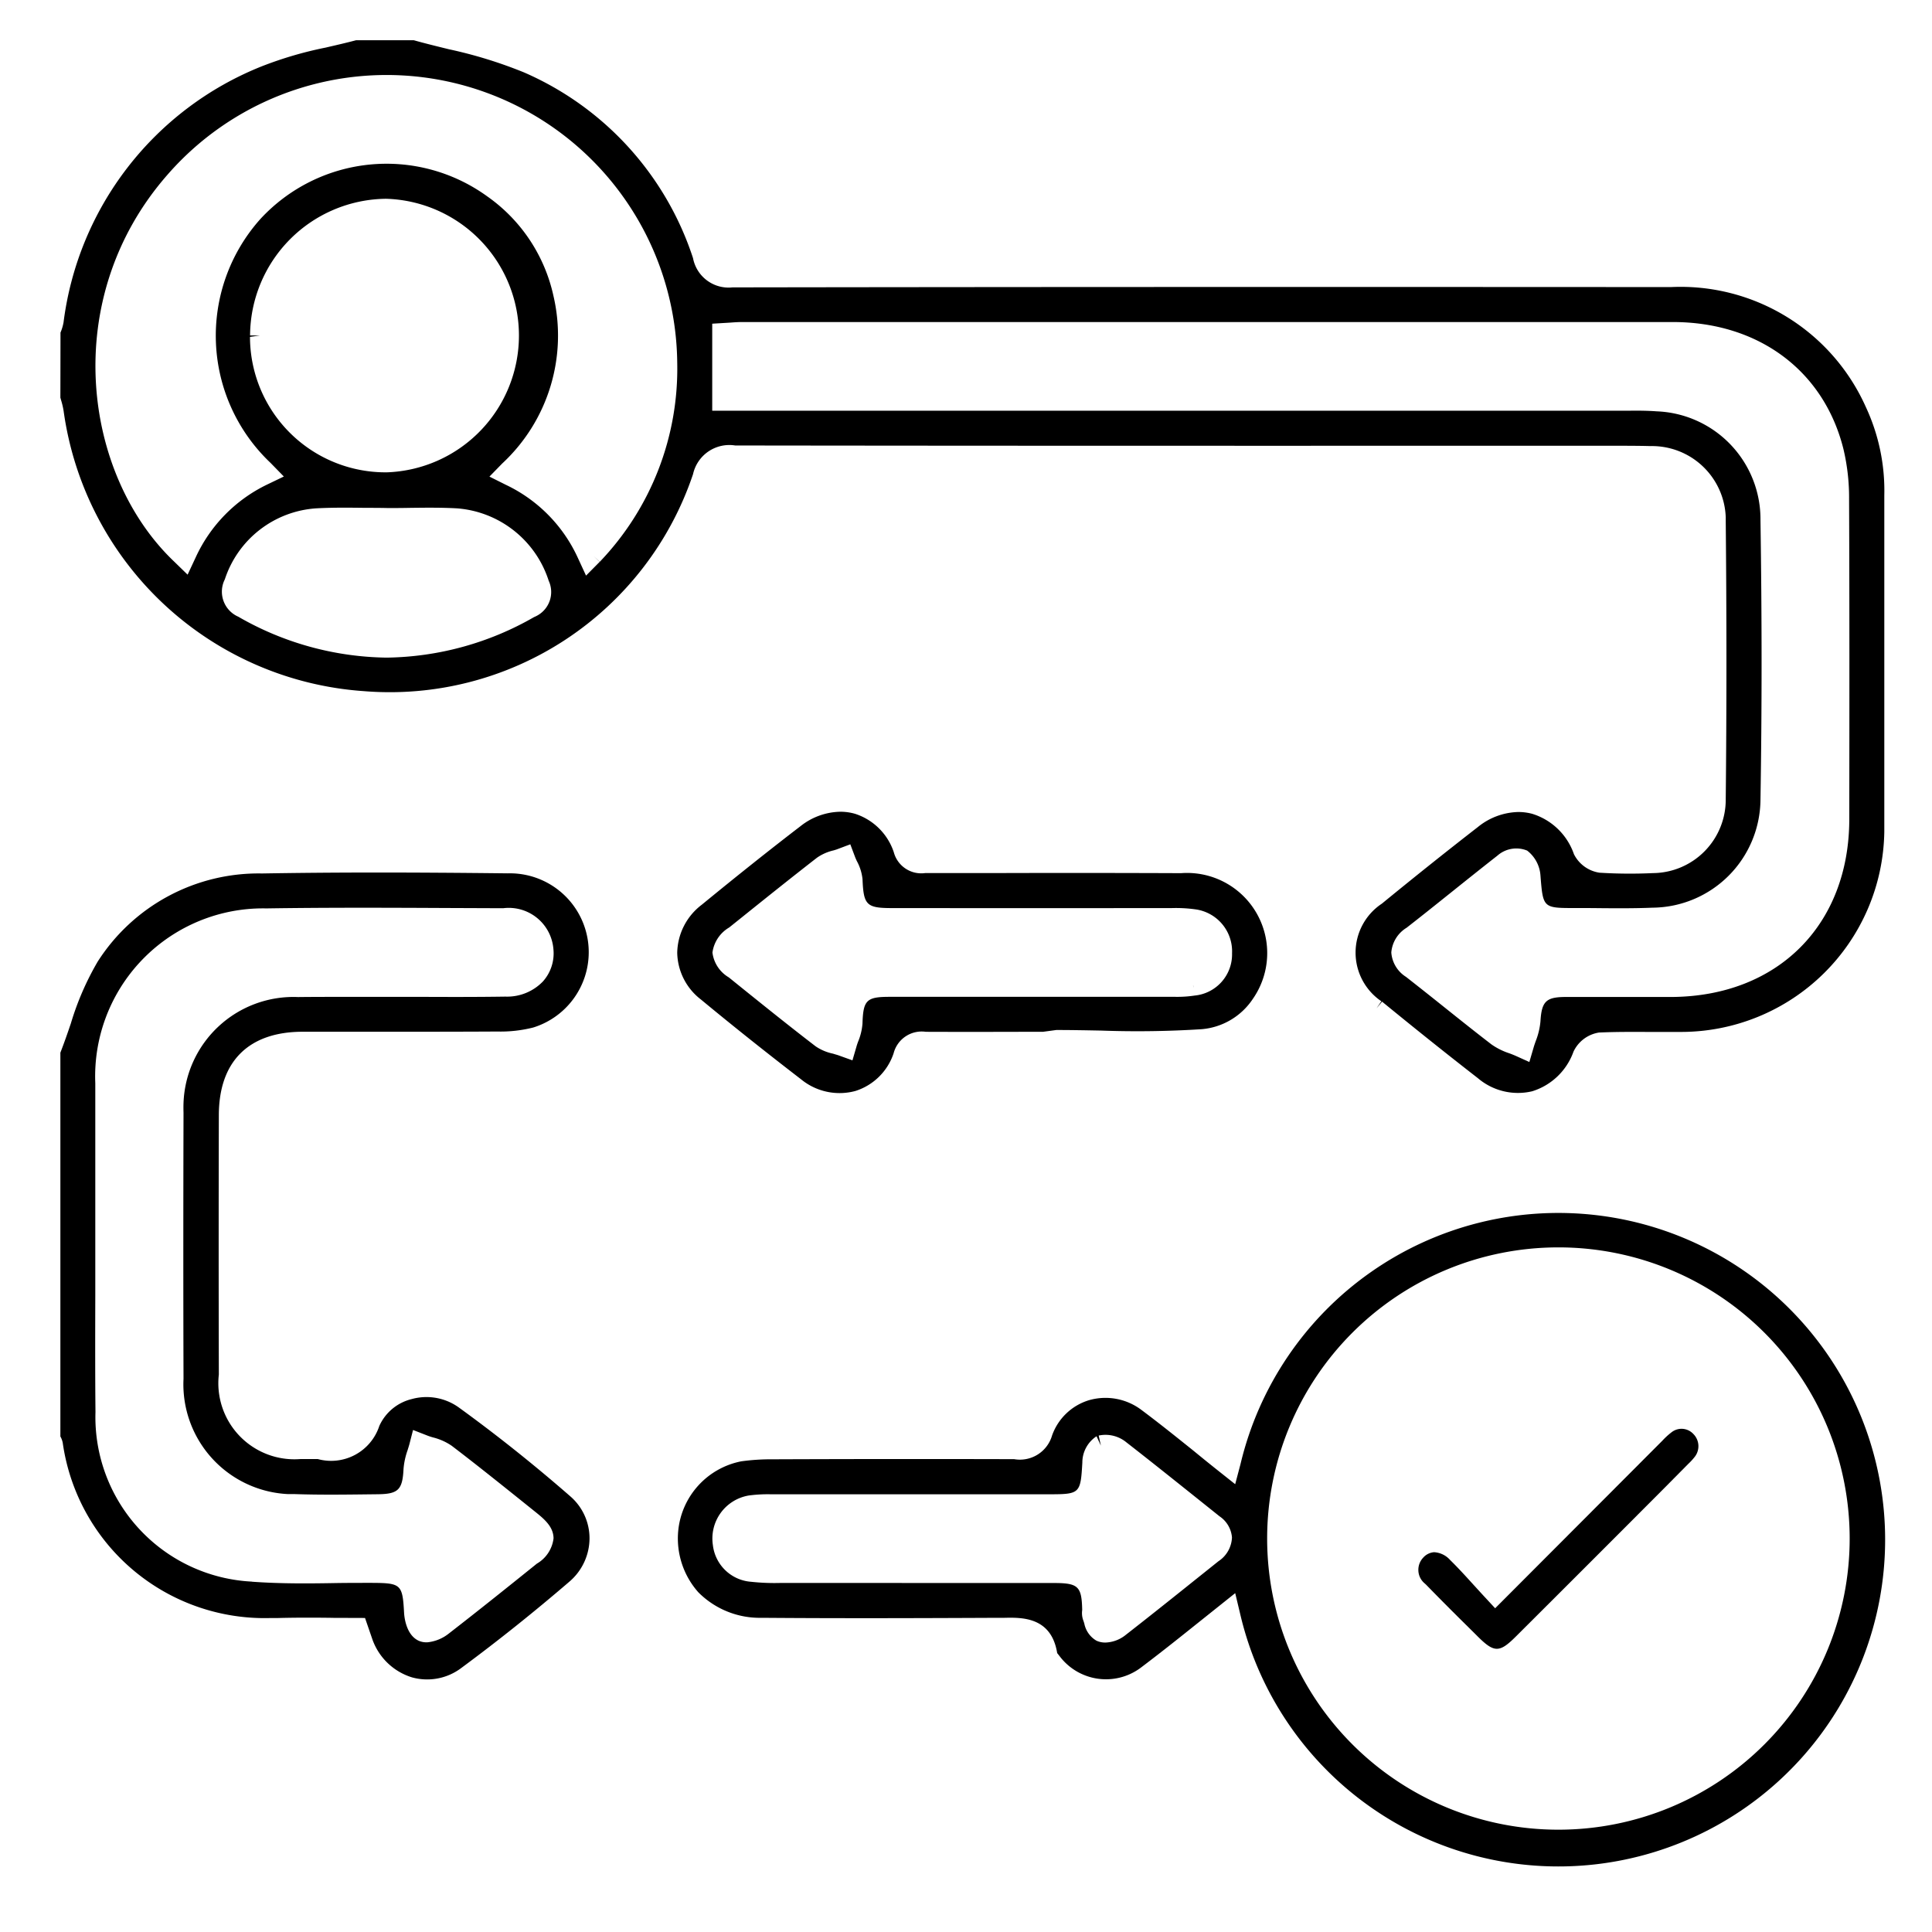
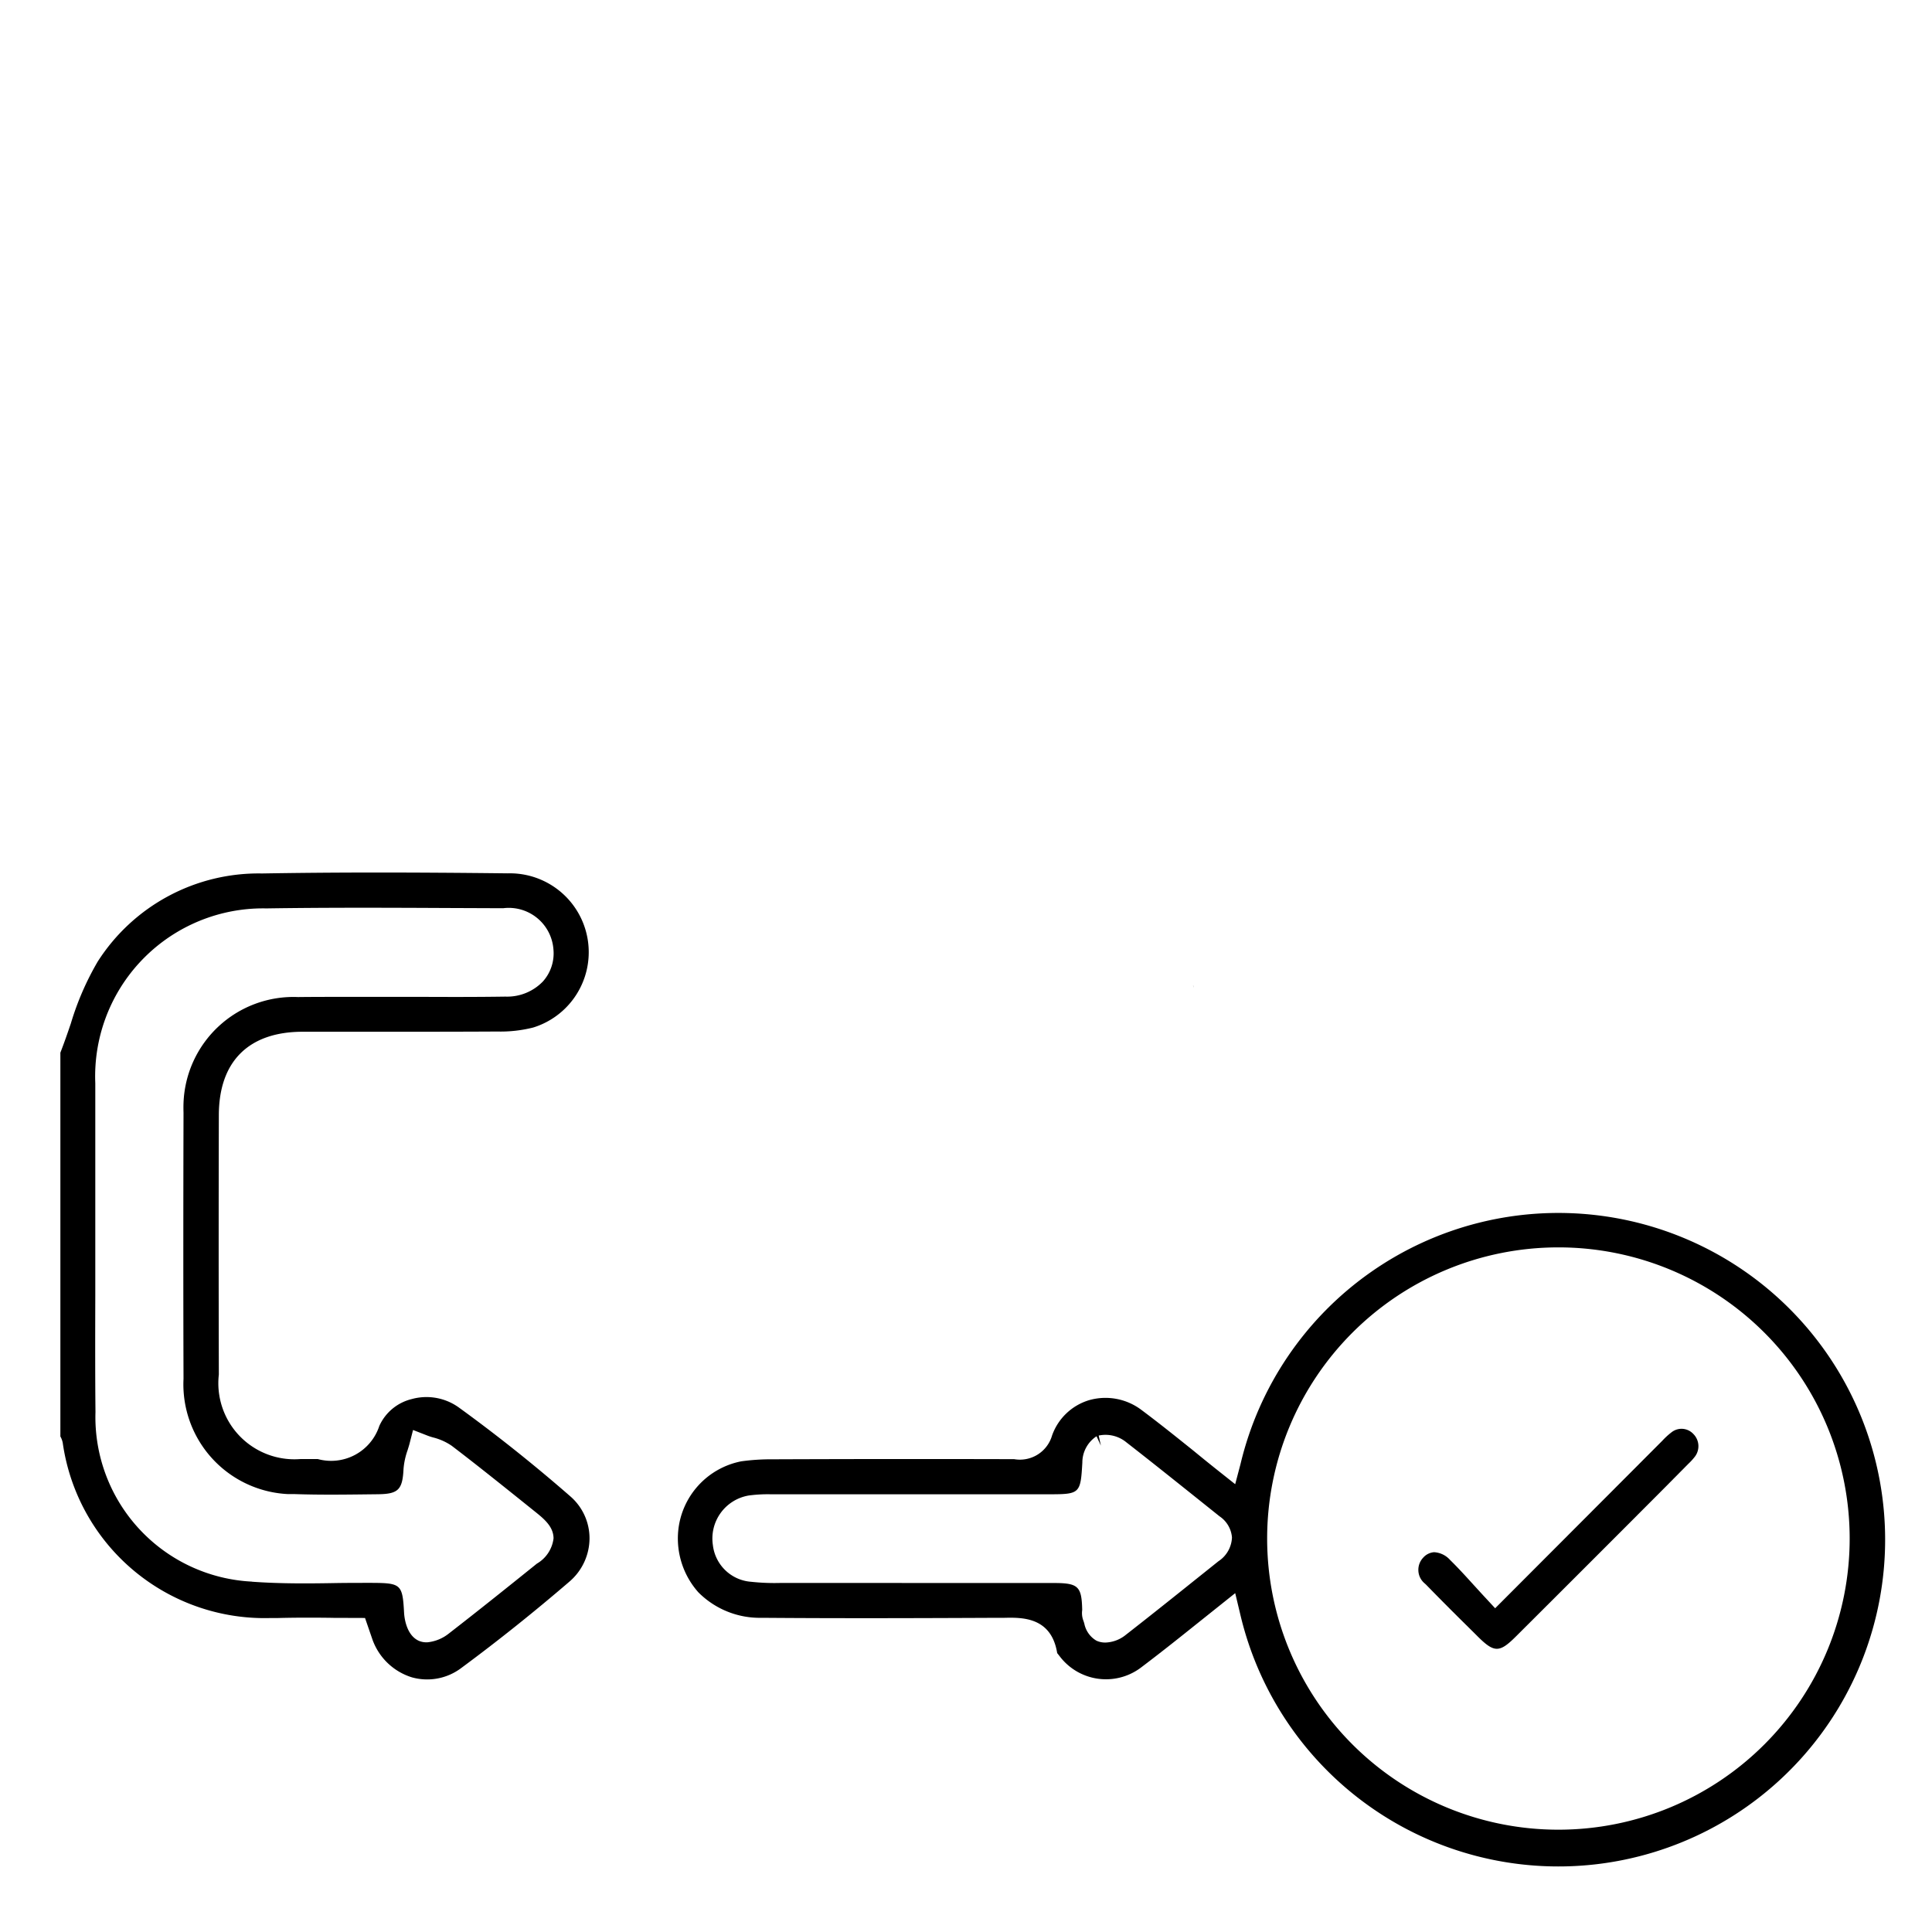
<svg xmlns="http://www.w3.org/2000/svg" width="96" height="96" viewBox="0 0 96 96">
  <g id="icon-07" transform="translate(-3228 -2524)">
    <rect id="矩形_15656" data-name="矩形 15656" width="96" height="96" transform="translate(3228 2524)" fill="rgba(255,255,255,0)" />
    <g id="组_20124" data-name="组 20124" transform="translate(3230.5 2525.5)">
-       <path id="路径_4483" data-name="路径 4483" d="M66.174,48.271c1.671,1.368,3.271,2.646,4.758,3.8a3.068,3.068,0,0,0,2.7.654,3.175,3.175,0,0,0,2.053-1.967,1.688,1.688,0,0,1,1.27-.952c.831-.037,1.626-.033,2.394-.03H81.03a10.1,10.1,0,0,0,10.1-9.949c0-.143,0-.288,0-.432V23.121a9.832,9.832,0,0,0-.925-4.413,10.081,10.081,0,0,0-9.676-5.943c-18.744-.011-33.118-.006-46.63.015a1.8,1.8,0,0,1-1.963-1.454,15.209,15.209,0,0,0-8.4-9.229A22.394,22.394,0,0,0,19.8.946C19.169.791,18.607.653,18.063.5H15.191c-.464.123-.941.233-1.4.339l-.1.024a18.822,18.822,0,0,0-3.208.942A15.84,15.84,0,0,0,.657,14.521a2.4,2.4,0,0,1-.151.505L.5,18.259c.012.039.024.083.036.128a3.906,3.906,0,0,1,.125.533,16.183,16.183,0,0,0,14.9,13.921A15.894,15.894,0,0,0,31.938,22.056a1.847,1.847,0,0,1,2.094-1.42c11.37.015,23,.016,34.268.014h9.446c.588,0,1.177,0,1.761.016A3.668,3.668,0,0,1,83.251,24.2v.191c.046,4.716.046,9.375,0,13.83a3.648,3.648,0,0,1-3.62,3.663,24.352,24.352,0,0,1-2.654-.02,1.7,1.7,0,0,1-1.269-.92,3.184,3.184,0,0,0-2.077-2.007,2.683,2.683,0,0,0-.689-.089,3.3,3.3,0,0,0-2.008.747c-1.56,1.211-3.116,2.453-4.77,3.807a2.92,2.92,0,0,0-.024,4.851l-.24.347ZM24.147,29.112c-.035.018-.071.035-.108.05a15.071,15.071,0,0,1-7.325,2.015,15.1,15.1,0,0,1-7.375-2.034,1.357,1.357,0,0,1-.716-1.749l.052-.117a5.138,5.138,0,0,1,4.539-3.518c.835-.045,1.662-.034,2.462-.024.366,0,.7,0,1.089.009.354,0,.7,0,1.056-.008.694-.009,1.554-.022,2.376.023a5.2,5.2,0,0,1,4.568,3.6,1.333,1.333,0,0,1-.618,1.753ZM9.926,15.169a6.827,6.827,0,0,1,6.761-6.792h0A6.8,6.8,0,0,1,16.72,21.97h-.008a6.738,6.738,0,0,1-6.79-6.73l.5-.07ZM27.3,26.418l-.3-.286h0l.293.29-.673.68-.4-.867a7.437,7.437,0,0,0-3.578-3.642l-.822-.411.637-.653A8.674,8.674,0,0,0,25,13.2a8.173,8.173,0,0,0-3.29-4.943A8.53,8.53,0,0,0,10.431,9.39a8.7,8.7,0,0,0,.511,12.11l.662.678-.832.4A7.477,7.477,0,0,0,7.222,26.2l-.4.855L6.149,26.4C1.633,22.1.418,13.353,5.817,7.188a14.441,14.441,0,0,1,25.334,9.33,13.874,13.874,0,0,1-3.851,9.9ZM67.392,44.6h0c.692-.538,1.38-1.089,2.067-1.639l.184-.147c.766-.614,1.5-1.2,2.265-1.8a1.418,1.418,0,0,1,1.476-.248,1.711,1.711,0,0,1,.661,1.241c.128,1.613.128,1.613,1.725,1.613.41,0,.774,0,1.136.005.841.008,1.8.015,2.707-.023a5.412,5.412,0,0,0,5.364-5.363c.073-4.462.073-9.008,0-13.9a5.361,5.361,0,0,0-5.159-5.4c-.437-.033-.878-.036-1.286-.032H32.89V14.584l.9-.054c.2-.015.394-.028.586-.028H80.619c4.269,0,7.521,2.426,8.485,6.33a10.45,10.45,0,0,1,.276,2.473c.021,5.122.017,10.228.01,15.9-.006,5.254-3.552,8.8-8.823,8.834h-5.3c-.947.008-1.165.225-1.223,1.216a3.526,3.526,0,0,1-.235.978c-.031.088-.068.192-.1.3l-.216.738-.7-.316c-.1-.042-.2-.083-.31-.122a3.353,3.353,0,0,1-.873-.437c-.8-.615-1.568-1.229-2.338-1.844l-.19-.152q-.855-.684-1.718-1.36a1.563,1.563,0,0,1-.731-1.211,1.59,1.59,0,0,1,.759-1.229Z" />
      <g id="组_20121" data-name="组 20121">
        <path id="路径_4484" data-name="路径 4484" d="M13.938,78.89l1.7.006.374,1.086a3.034,3.034,0,0,0,1.955,1.864,2.814,2.814,0,0,0,2.46-.469c1.835-1.356,3.638-2.8,5.366-4.286a2.842,2.842,0,0,0,1-2.15,2.758,2.758,0,0,0-.949-2.084c-1.8-1.571-3.671-3.063-5.566-4.435a2.754,2.754,0,0,0-2.331-.4,2.385,2.385,0,0,0-1.6,1.335A2.518,2.518,0,0,1,13.292,71h-.868a3.78,3.78,0,0,1-4.05-4.2c-.011-4.255-.011-8.566,0-12.878,0-2.673,1.474-4.148,4.15-4.155H16.28c1.979,0,3.957,0,5.933-.011a6.621,6.621,0,0,0,1.785-.2,3.919,3.919,0,0,0-1.27-7.66c-4.934-.056-8.694-.054-12.211.006a9.486,9.486,0,0,0-8.164,4.382A14.069,14.069,0,0,0,1.02,49.356c-.167.494-.336.978-.52,1.451V69.878a1.008,1.008,0,0,1,.118.321,10.132,10.132,0,0,0,10.324,8.7H11.3c.86-.023,1.771-.022,2.641-.011Zm-3.916-1.8h0a8.186,8.186,0,0,1-7.778-8.424c-.019-1.917-.014-3.875-.009-5.777V52.327a8.347,8.347,0,0,1,7.978-8.683c.177-.008.354-.009.532-.006,2.979-.046,6.023-.034,8.966-.02l2.792.011A2.226,2.226,0,0,1,25,45.673a2.093,2.093,0,0,1-.527,1.6,2.469,2.469,0,0,1-1.859.748c-1.317.02-2.675.019-4,.013h-3.96c-.779,0-1.567,0-2.344.009a5.468,5.468,0,0,0-5.691,5.263c-.006.16-.005.321,0,.481-.013,4.9-.013,9.216,0,13.224a5.462,5.462,0,0,0,5.2,5.73c.113,0,.225,0,.336,0,1.2.041,2.412.027,3.585.013l.532-.006c1.015-.01,1.23-.222,1.279-1.257a3.671,3.671,0,0,1,.2-.926c.027-.087.06-.191.089-.293l.184-.717.7.273a2.861,2.861,0,0,0,.305.1,2.886,2.886,0,0,1,.915.411c1.148.875,2.268,1.772,3.36,2.646l.833.669c.456.365.866.739.868,1.289a1.684,1.684,0,0,1-.829,1.254l-.171.138c-1.292,1.04-2.74,2.2-4.2,3.332a2.029,2.029,0,0,1-1.075.439H18.7a.955.955,0,0,1-.39-.076c-.642-.289-.723-1.213-.732-1.4-.076-1.4-.15-1.47-1.585-1.478-.577,0-1.157,0-1.737.008-1.318.024-2.807.04-4.234-.066Z" />
-         <path id="路径_4485" data-name="路径 4485" d="M13.938,79.312v.08h0Z" />
      </g>
      <g id="组_20122" data-name="组 20122">
        <path id="路径_4486" data-name="路径 4486" d="M74.924,60.978Z" />
        <path id="路径_4487" data-name="路径 4487" d="M50.142,80.782a2.887,2.887,0,0,0,4.042.586c.927-.7,1.779-1.377,2.606-2.039l2.087-1.667.244,1.022a16.236,16.236,0,1,0,.019-7.435l-.264,1-.8-.635q-.63-.5-1.238-1l-.15-.121c-.839-.672-1.631-1.307-2.46-1.926a2.965,2.965,0,0,0-2.623-.49,2.813,2.813,0,0,0-1.829,1.753h0a1.663,1.663,0,0,1-1.882,1.175c-3.765-.01-7.544-.01-12.04.007a10.752,10.752,0,0,0-1.518.1,3.9,3.9,0,0,0-3.136,3.46,4.027,4.027,0,0,0,1,3.048,4.3,4.3,0,0,0,3.138,1.268c3.962.031,7.829.018,11.773,0h.3c.871-.018,2.329-.048,2.62,1.753Zm24.782-20.3h.022a14.467,14.467,0,1,1-.008,28.934h-.007a14.467,14.467,0,1,1,0-28.934ZM36.287,77.156a10.8,10.8,0,0,1-1.464-.058,2.065,2.065,0,0,1-1.9-1.821,2.168,2.168,0,0,1,1.78-2.466,7.117,7.117,0,0,1,1.09-.061H49.609c1.553,0,1.584-.029,1.672-1.577a1.561,1.561,0,0,1,.706-1.306l.21.454H52.2l-.107-.489a1.632,1.632,0,0,1,1.383.342c1.052.818,2.127,1.676,3.166,2.506L58.1,73.846a1.4,1.4,0,0,1,.616,1.048,1.482,1.482,0,0,1-.675,1.185c-.483.388-1.011.808-1.537,1.23-1.039.831-2.08,1.66-3.128,2.476a1.69,1.69,0,0,1-.942.332H52.41a1.028,1.028,0,0,1-.431-.094,1.266,1.266,0,0,1-.6-.848c-.024-.081-.04-.13-.058-.175a1.072,1.072,0,0,1-.047-.5c-.025-1.175-.194-1.339-1.4-1.341Z" />
      </g>
      <g id="组_20123" data-name="组 20123">
-         <path id="路径_4488" data-name="路径 4488" d="M59.75,48.139a3.983,3.983,0,0,0-3.562-6.252h-.039q-4.441-.017-8.878-.006H43.482a1.413,1.413,0,0,1-1.571-1.039,3,3,0,0,0-1.931-1.907,2.643,2.643,0,0,0-.727-.1h0a3.274,3.274,0,0,0-1.971.713C35.75,40.723,34.146,42,32.37,43.456a3.065,3.065,0,0,0-1.219,2.384,3,3,0,0,0,1.174,2.322c1.561,1.292,3.186,2.587,4.979,3.968a3.015,3.015,0,0,0,2.7.58,2.935,2.935,0,0,0,1.9-1.875,1.44,1.44,0,0,1,1.6-1.065c1.545.006,3.158.005,4.77,0h1.047l.667-.09c.745,0,1.491.015,2.238.029,1.661.06,3.335.036,4.983-.069A3.391,3.391,0,0,0,59.75,48.139Zm-3.85-.107H41.7c-1.145,0-1.309.167-1.344,1.333a2.893,2.893,0,0,1-.22.9c-.036.1-.06.172-.078.238l-.2.685-.664-.238c-.06-.023-.118-.039-.177-.056l-.124-.038a2.4,2.4,0,0,1-.858-.36c-1.241-.951-2.45-1.923-3.622-2.866l-.7-.565a1.67,1.67,0,0,1-.812-1.232,1.711,1.711,0,0,1,.832-1.247l.635-.509c1.215-.976,2.473-1.983,3.725-2.956a2.352,2.352,0,0,1,.831-.366c.06-.019.134-.039.2-.066l.627-.236.235.625c.026.069.058.138.089.206a2.4,2.4,0,0,1,.283.9c.051,1.293.2,1.437,1.463,1.438q6.951.006,13.9,0a7,7,0,0,1,1.171.062,2.106,2.106,0,0,1,1.828,2.185,2.056,2.056,0,0,1-1.86,2.1h0a5.789,5.789,0,0,1-.96.063Z" />
        <path id="路径_4489" data-name="路径 4489" d="M56.787,47.48h0l.015.1-.01-.107Z" />
      </g>
      <path id="路径_4490" data-name="路径 4490" d="M81.392,71.237a2.887,2.887,0,0,0,.34-.376.858.858,0,0,0-.088-1.105.8.8,0,0,0-1.086-.087,3.568,3.568,0,0,0-.457.419l-8.308,8.326-.471-.509c-.206-.221-.4-.436-.592-.645-.4-.441-.78-.859-1.178-1.248a1.148,1.148,0,0,0-.793-.384.8.8,0,0,0-.543.273.878.878,0,0,0-.238.641.866.866,0,0,0,.285.611l.087.078c.7.718,1.4,1.422,2.115,2.125l.474.471c.807.8,1.072.8,1.874,0q3.7-3.687,7.383-7.382Z" />
    </g>
  </g>
</svg>